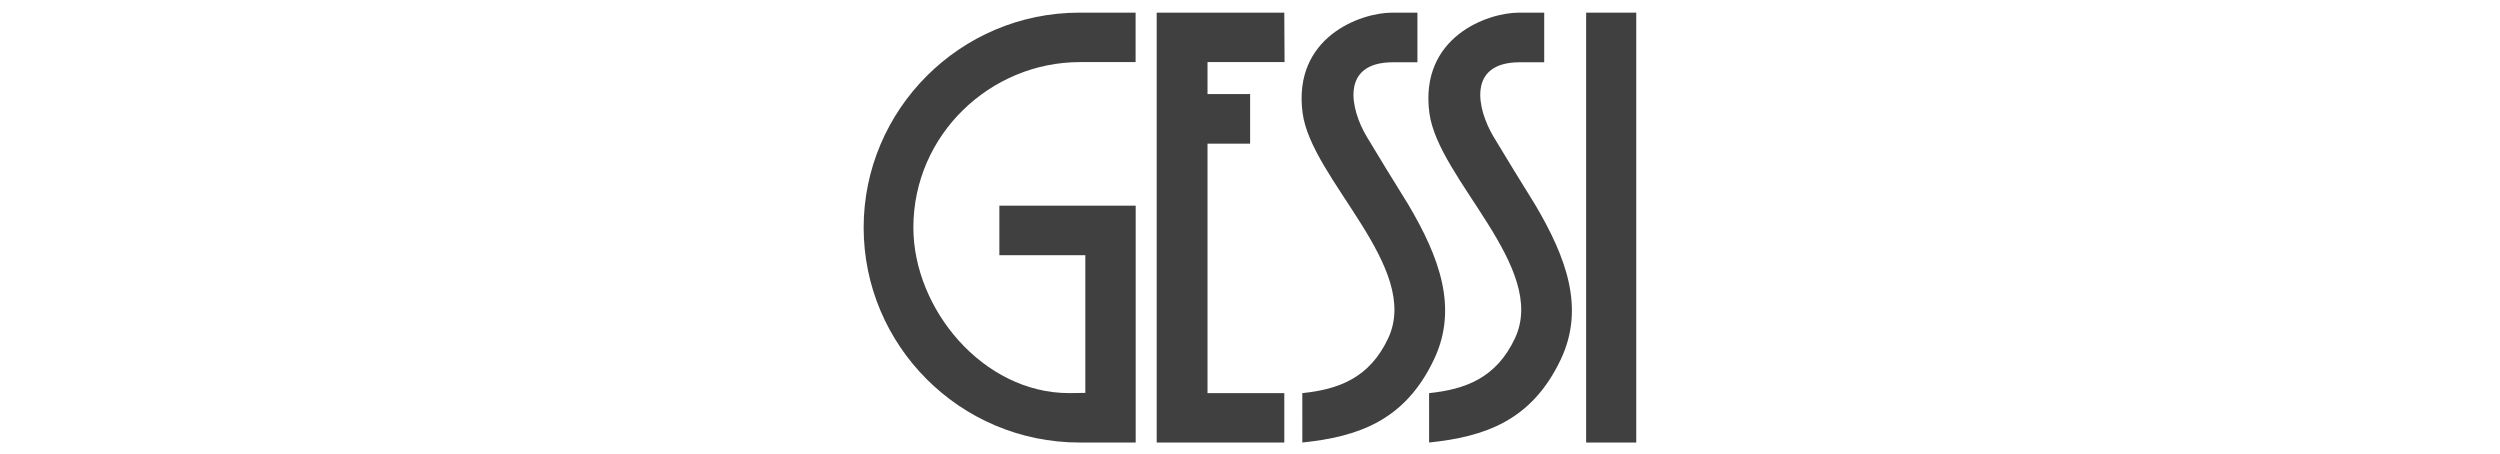
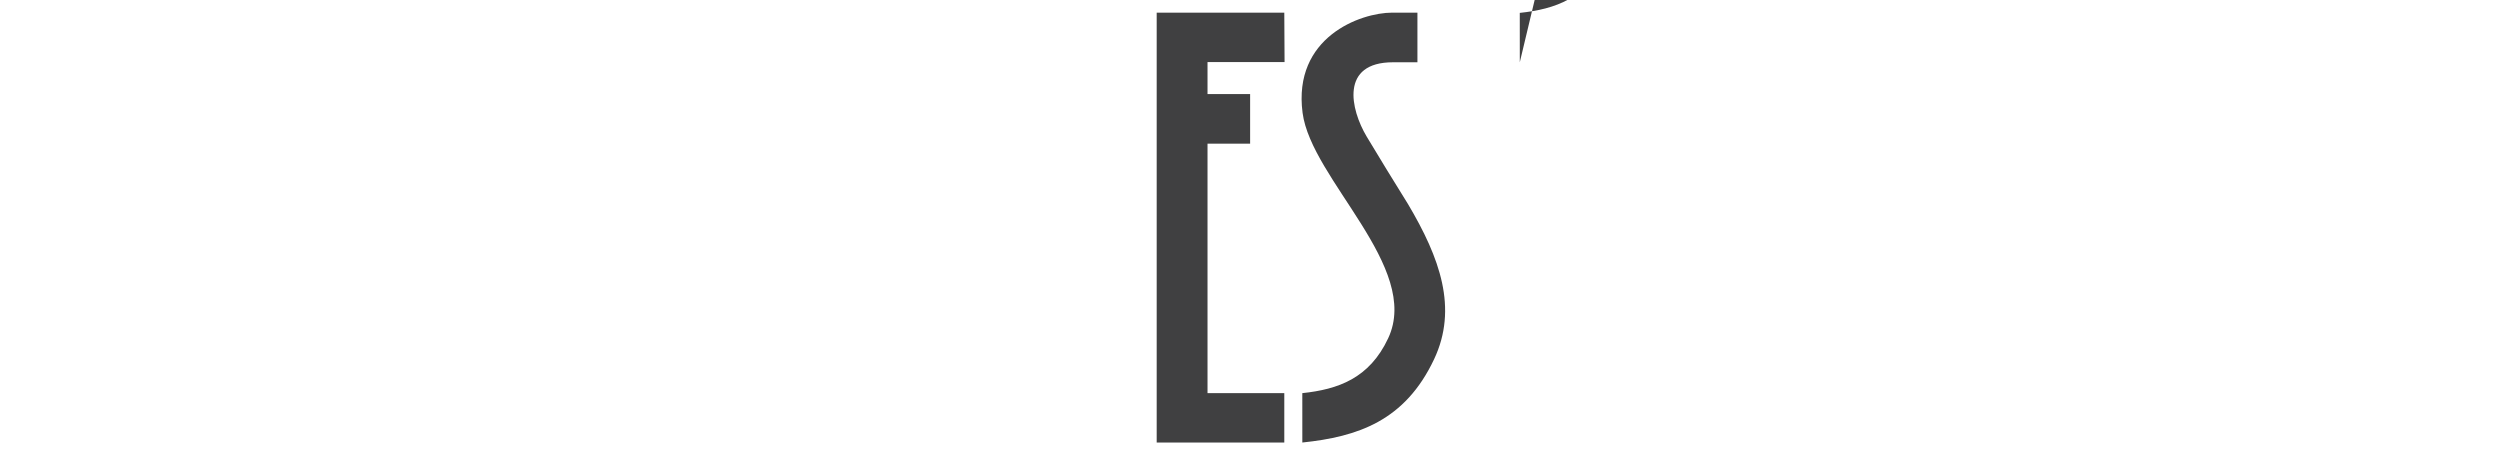
<svg xmlns="http://www.w3.org/2000/svg" id="Layer_1" viewBox="0 0 2504 455">
  <defs>
    <style> .st0 { fill: none; } .st1 { clip-path: url(#clippath-1); } .st2 { fill: #404041; } .st3 { clip-path: url(#clippath); } </style>
    <clipPath id="clippath">
      <rect class="st0" x="324.06" y="-699.98" width="1855.88" height="1855.88" />
    </clipPath>
    <clipPath id="clippath-1">
      <rect class="st0" x="324.06" y="-699.98" width="1855.88" height="1855.88" />
    </clipPath>
  </defs>
  <g class="st3">
    <g class="st1">
-       <path class="st2" d="M1137.42,62.16l-55.78.03c-89.65,0-166.8,72.71-166.8,165.76,0,81.26,69.54,165.78,156,165.78,2.25,0,16.2-.17,16.22-.22v-137.94h-86.1v-49.59h136.55v237.25h-56.13c-120.03,0-216.35-97.36-216.35-215.28S961.5,12.67,1081.14,12.67h56.28v49.49Z" />
-       <path class="st2" d="M1522.23,62.37c-53.14,0-42.69,47.08-26.39,74.4,13.16,22.06,26.2,43.07,41.37,67.58,32.04,53.97,50.22,104.45,26.17,155.43-29.17,61.88-76.51,77.66-131.99,83.45l-.02-49.46c35.65-3.78,67.16-14.62,86.05-55.05,33.24-71.16-77.06-159.02-85.78-225.71-9.9-75.66,57.87-100.35,89.81-100.35h25.23v49.7h-24.45Z" />
+       <path class="st2" d="M1522.23,62.37l-.02-49.46c35.65-3.78,67.16-14.62,86.05-55.05,33.24-71.16-77.06-159.02-85.78-225.71-9.9-75.66,57.87-100.35,89.81-100.35h25.23v49.7h-24.45Z" />
      <polygon class="st2" points="1158.54 12.67 1286.35 12.67 1286.62 62.14 1209.45 62.14 1209.45 94.2 1252.12 94.2 1252.12 143.88 1209.45 143.88 1209.45 393.77 1286.35 393.77 1286.35 443.24 1158.54 443.24 1158.54 12.67" />
-       <rect class="st2" x="1588.68" y="12.67" width="50.19" height="430.57" />
      <path class="st2" d="M1395.24,62.37c-53.13,0-42.69,47.08-26.39,74.4,13.16,22.06,26.21,43.07,41.37,67.58,32.04,53.97,50.22,104.45,26.18,155.43-29.18,61.88-76.51,77.66-131.99,83.45l-.02-49.46c35.65-3.78,67.16-14.62,86.05-55.05,33.24-71.16-77.07-159.02-85.78-225.71-9.9-75.66,57.87-100.35,89.8-100.35h25.23v49.7h-24.45Z" />
    </g>
  </g>
</svg>